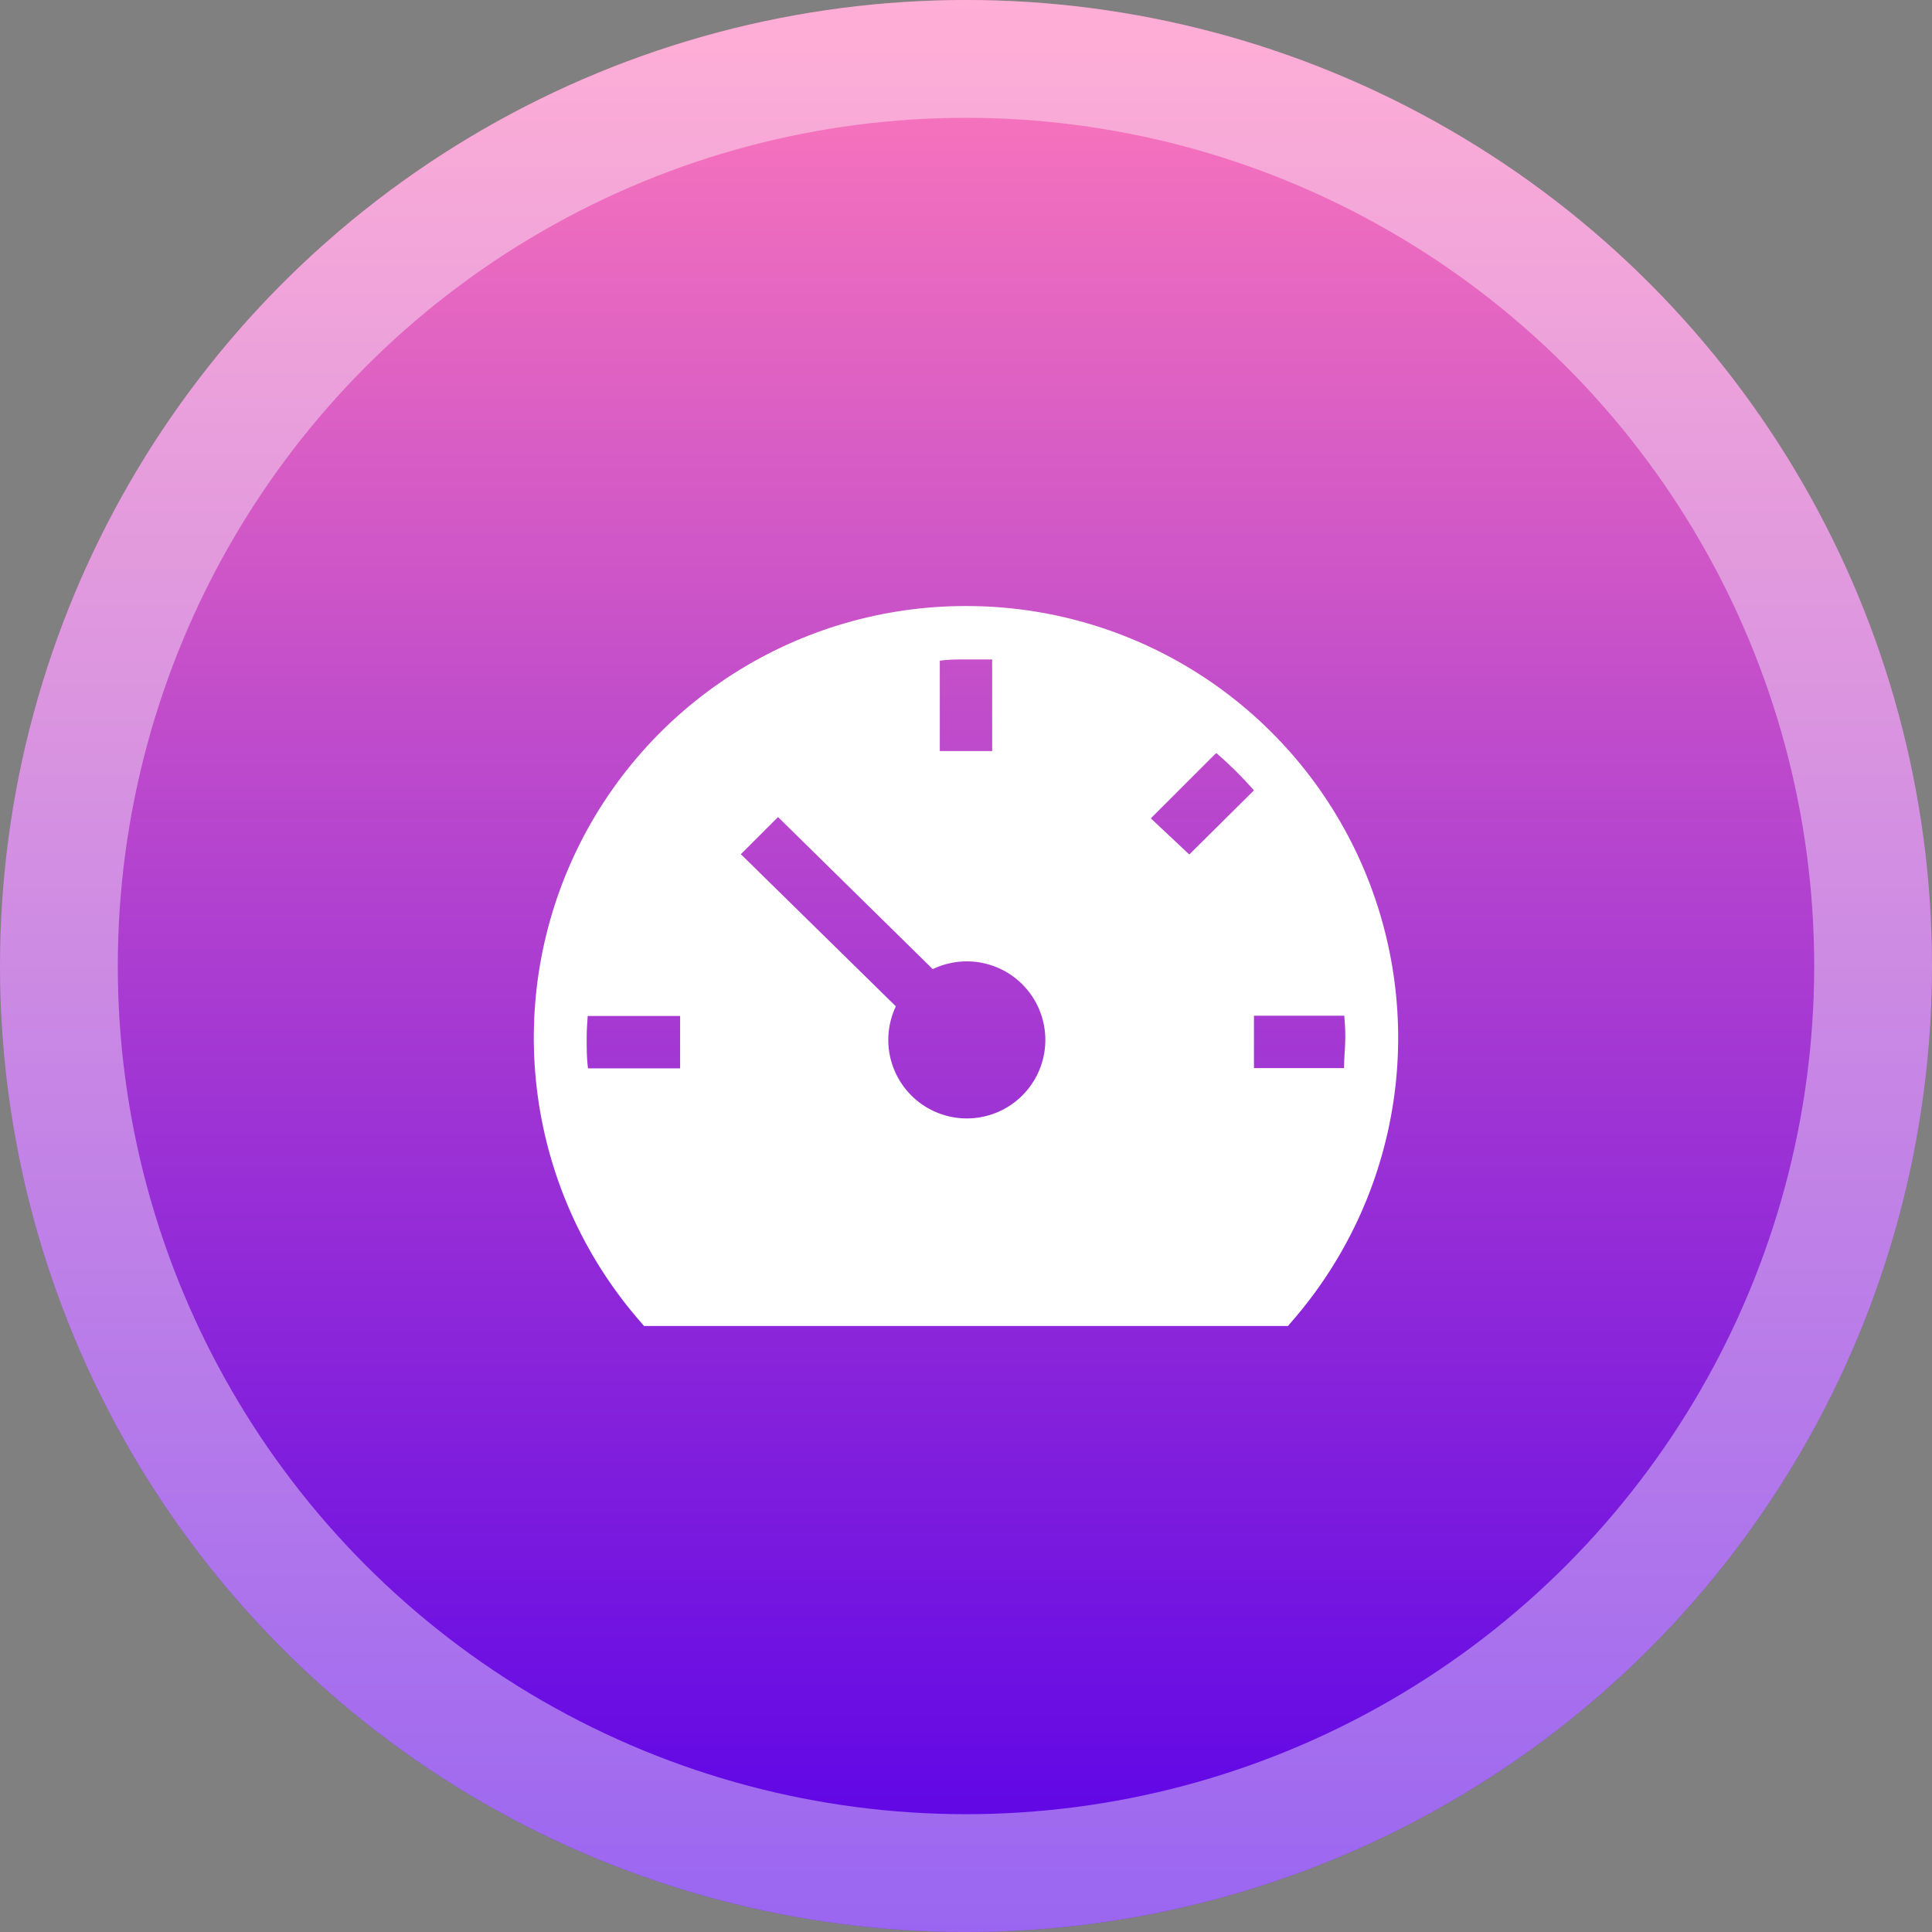
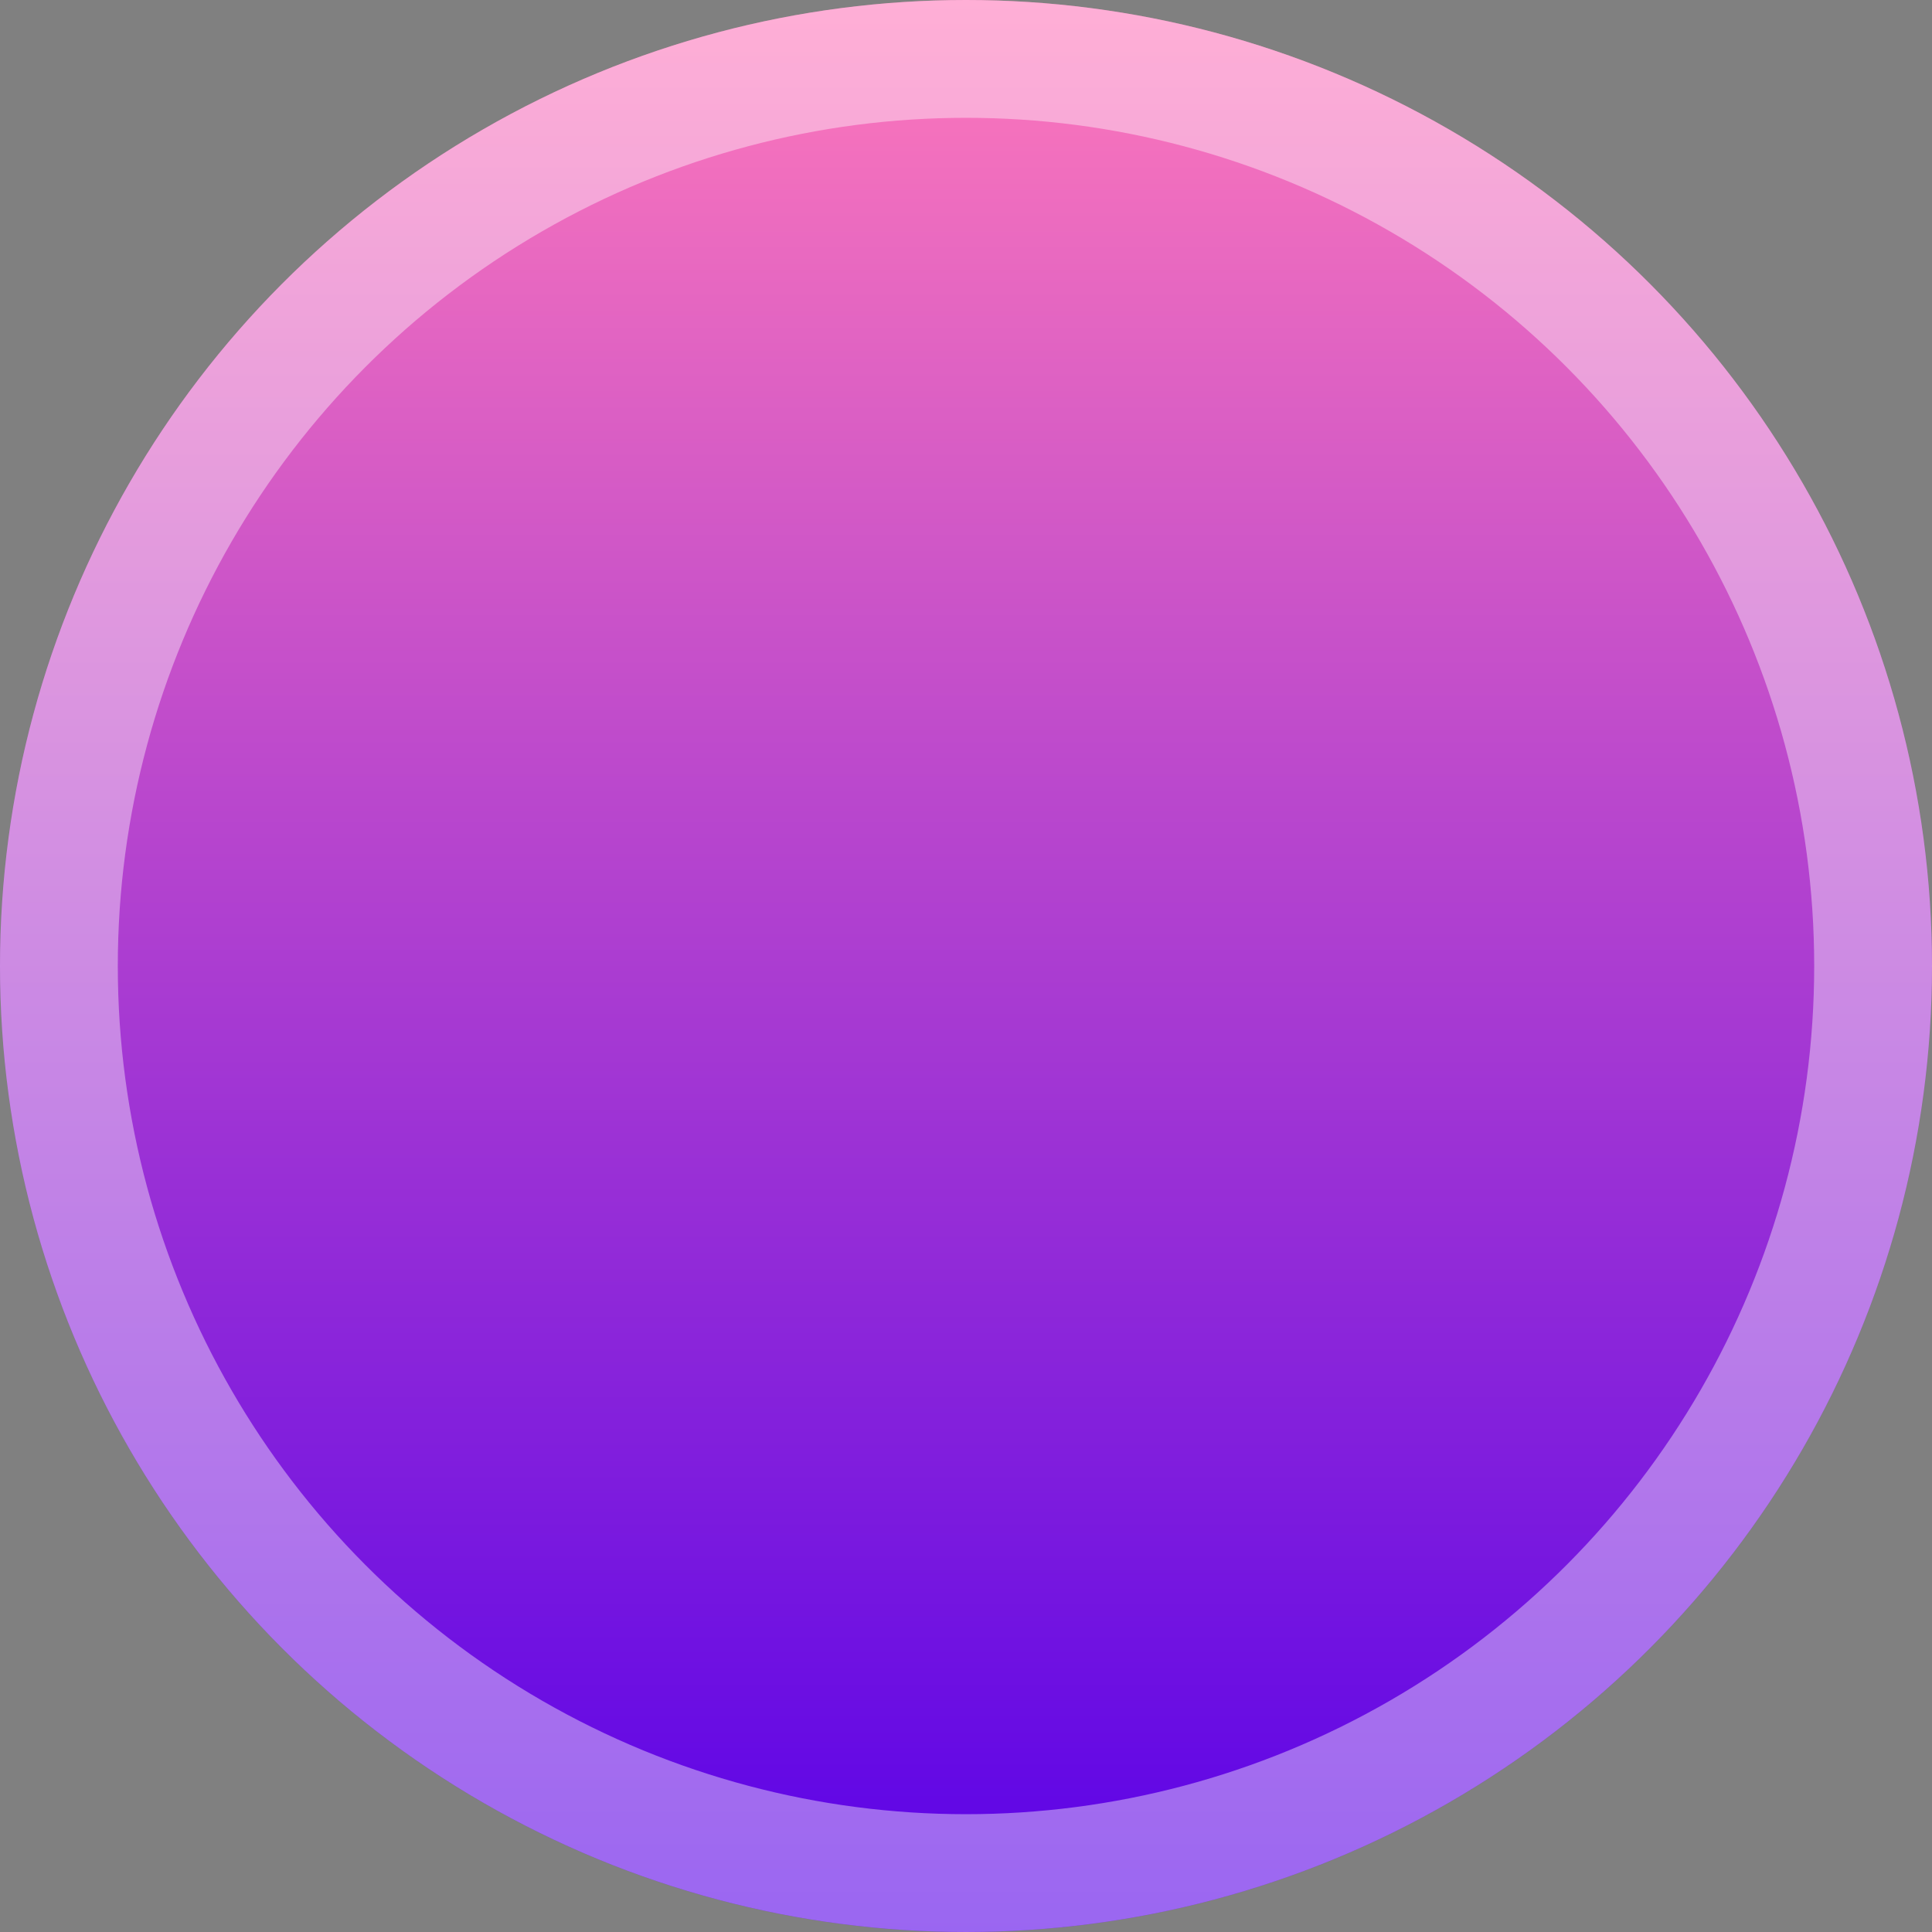
<svg xmlns="http://www.w3.org/2000/svg" width="82" height="82" viewBox="0 0 82 82" fill="none">
  <rect x="0" y="0" width="82" height="82" fill="#808080" stroke="none" />
  <circle cx="41" cy="41" r="41" fill="url(#paint0_linear_304_212)" />
  <circle cx="41" cy="41" r="38.5" stroke="white" stroke-opacity="0.4" stroke-width="5" />
  <g clip-path="url(#clip0_304_212)">
    <path d="M40.999 25.722C44.496 25.718 47.922 26.715 50.87 28.595C53.819 30.475 56.168 33.159 57.64 36.331C59.112 39.503 59.646 43.031 59.178 46.496C58.71 49.962 57.26 53.221 54.999 55.889L54.666 56.278H27.333L27 55.889C24.739 53.221 23.289 49.962 22.821 46.496C22.353 43.031 22.887 39.503 24.359 36.331C25.831 33.159 28.18 30.475 31.129 28.595C34.078 26.715 37.503 25.718 40.999 25.722ZM31.444 36.255L38.022 42.711C37.686 43.422 37.611 44.229 37.812 44.989C38.014 45.749 38.477 46.413 39.12 46.865C39.764 47.317 40.547 47.526 41.33 47.457C42.113 47.387 42.846 47.043 43.4 46.485C43.954 45.927 44.293 45.191 44.357 44.408C44.421 43.624 44.206 42.843 43.75 42.203C43.294 41.562 42.626 41.104 41.864 40.908C41.103 40.712 40.297 40.792 39.588 41.133L33.022 34.678L31.444 36.255ZM56.999 43.111H53.222V45.333H57.044C57.044 44.9 57.099 44.478 57.099 44.033C57.099 43.589 57.077 43.422 57.055 43.111H56.999ZM51.577 32L48.844 34.733L50.477 36.267L53.222 33.544C52.728 32.983 52.197 32.456 51.633 31.967L51.577 32ZM39.888 31.878H42.111V27.989H40.999C40.588 27.989 40.222 27.989 39.888 28.044V31.878ZM24.9 44.044C24.9 44.478 24.9 44.922 24.955 45.344H28.866V43.122H24.944C24.922 43.422 24.9 43.733 24.9 44.044Z" fill="white" />
  </g>
  <defs>
    <linearGradient id="paint0_linear_304_212" x1="41" y1="82" x2="41" y2="1.48561e-06" gradientUnits="userSpaceOnUse">
      <stop stop-color="#5700E8" />
      <stop offset="1" stop-color="#FF79BA" />
    </linearGradient>
    <clipPath id="clip0_304_212">
-       <rect width="40" height="40" fill="white" transform="matrix(-1 0 0 1 61 21)" />
-     </clipPath>
+       </clipPath>
  </defs>
</svg>